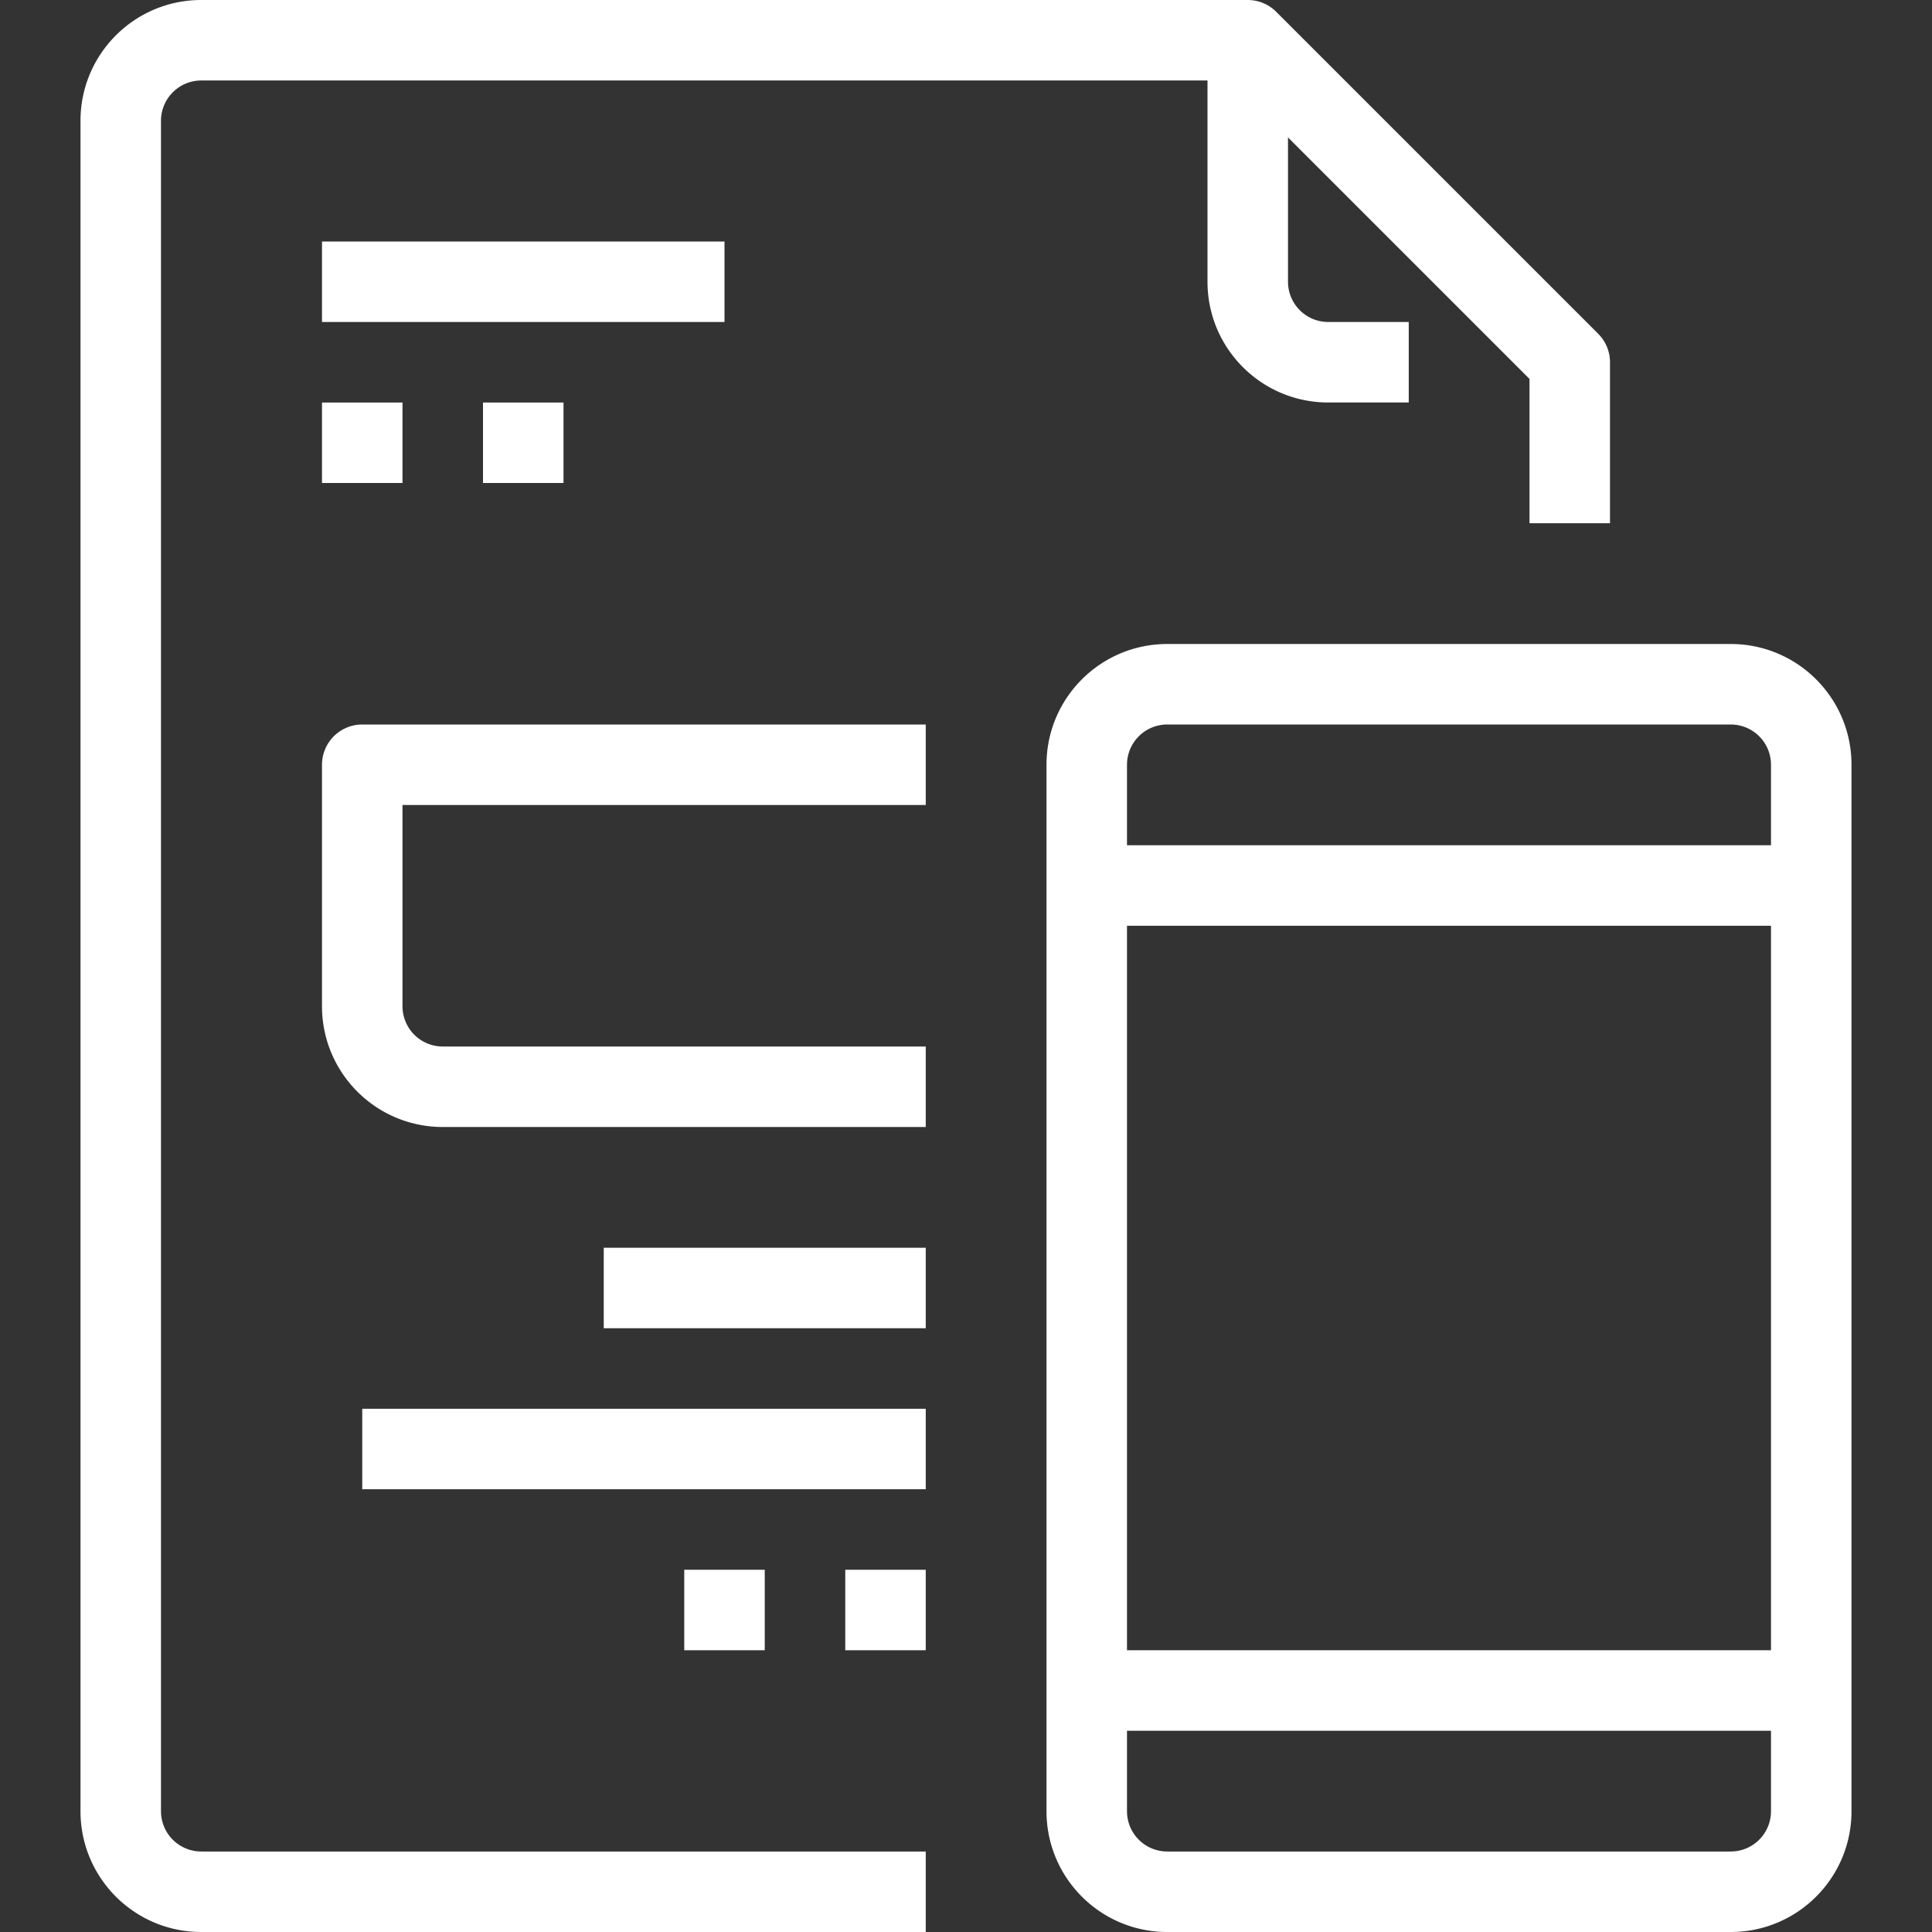
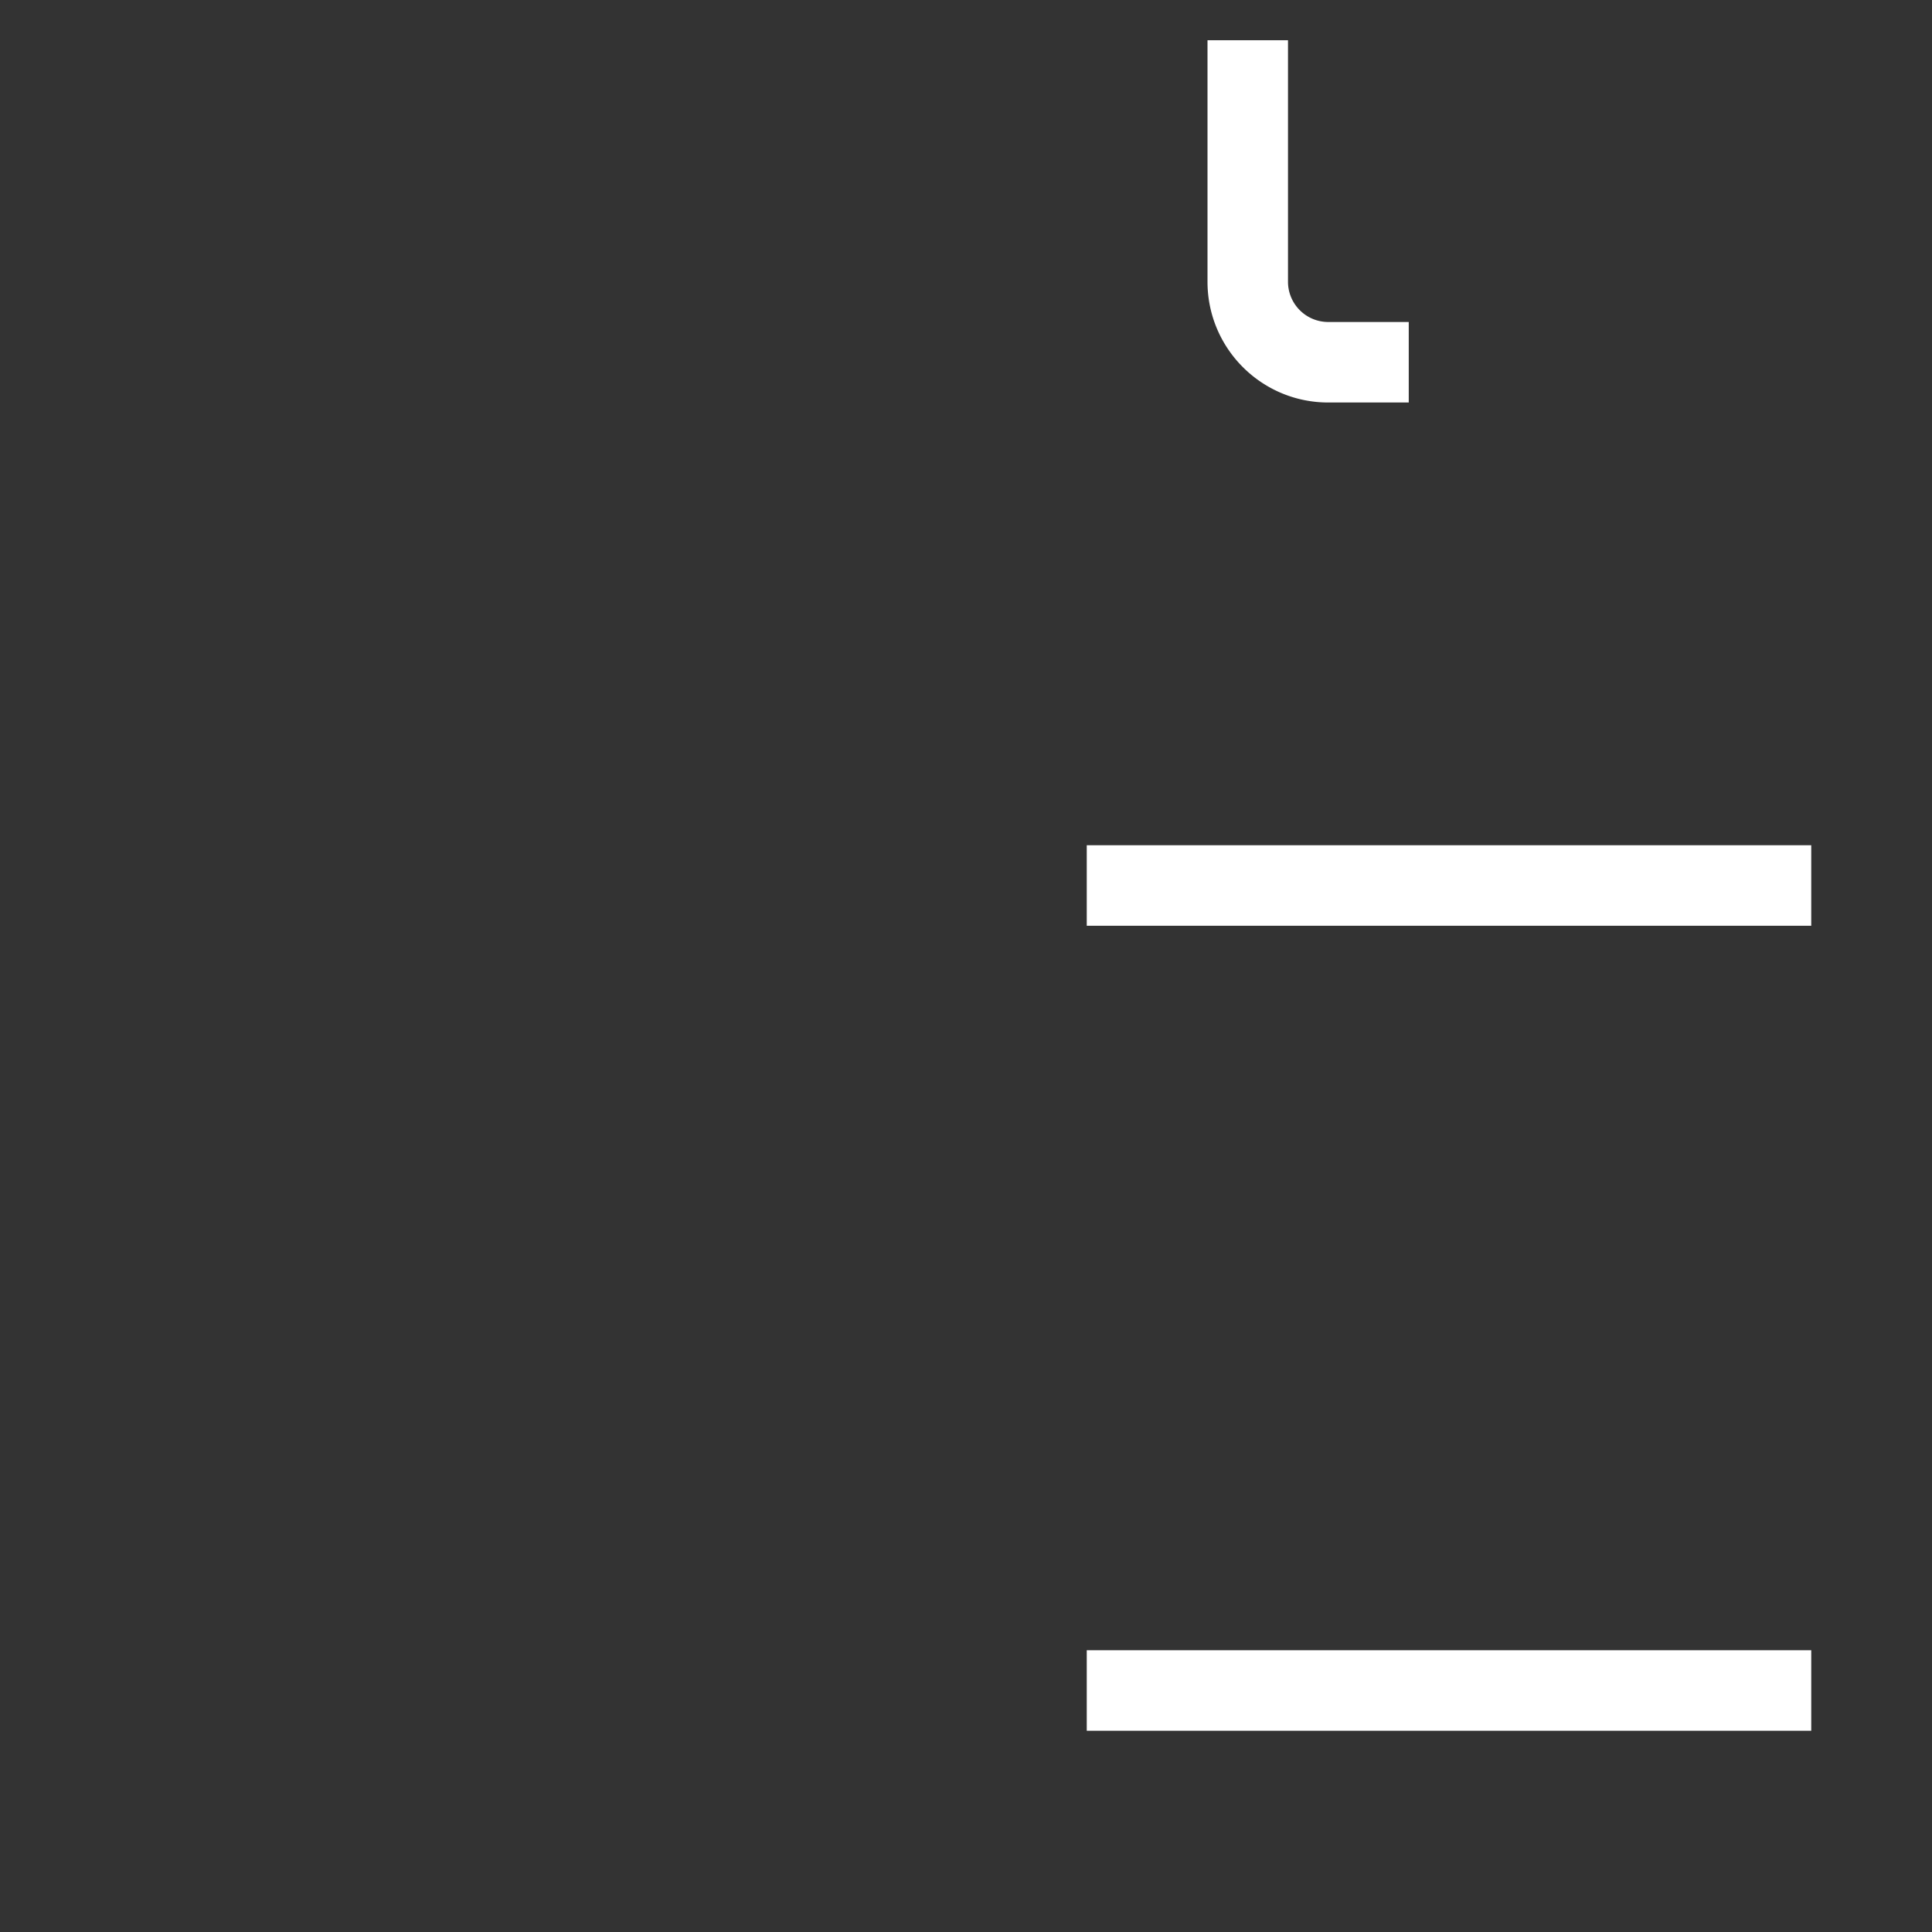
<svg xmlns="http://www.w3.org/2000/svg" viewBox="0 0 512 512">
  <rect x="0" y="0" width="512" height="512" fill="#333333" stroke="none" />
-   <path fill="#fff" d="M245.333 213.333V192H96a10.67 10.67 0 0 0-10.667 10.667v64c0 17.673 14.327 32 32 32h128v-21.333h-128a10.67 10.67 0 0 1-10.667-10.667v-53.333h138.667zM160 330.667h85.333V352H160zm-64 42.666h149.333v21.333H96zM224 416h21.333v21.333H224zm-42.667 0h21.333v21.333h-21.333zm-96-352H192v21.333H85.333zm0 42.667h21.333V128H85.333zm42.667 0h21.333V128H128zm295.541-18.208L338.208 3.125c-2-2-4.713-3.125-7.541-3.125H53.333c-17.673 0-32 14.327-32 32v448c0 17.673 14.327 32 32 32h192v-21.333h-192A10.67 10.67 0 0 1 42.666 480V32a10.67 10.67 0 0 1 10.667-10.667H326.25l79.083 79.083v38.251h21.333V96a10.66 10.66 0 0 0-3.125-7.541z" />
  <path fill="#fff" d="M352 85.333a10.67 10.67 0 0 1-10.667-10.667v-64H320v64c0 17.673 14.327 32 32 32h21.333V85.333H352zM288 224h192v21.333H288zm0 213.333h192v21.333H288z" />
-   <path fill="#fff" d="M458.667 170.667H309.333c-17.673 0-32 14.327-32 32V480c0 17.673 14.327 32 32 32h149.333c17.673 0 32-14.327 32-32V202.667c.001-17.673-14.326-32-31.999-32zM469.333 480a10.67 10.67 0 0 1-10.667 10.667H309.333A10.67 10.67 0 0 1 298.666 480V202.667A10.67 10.67 0 0 1 309.333 192h149.333a10.67 10.67 0 0 1 10.667 10.667V480z" />
</svg>